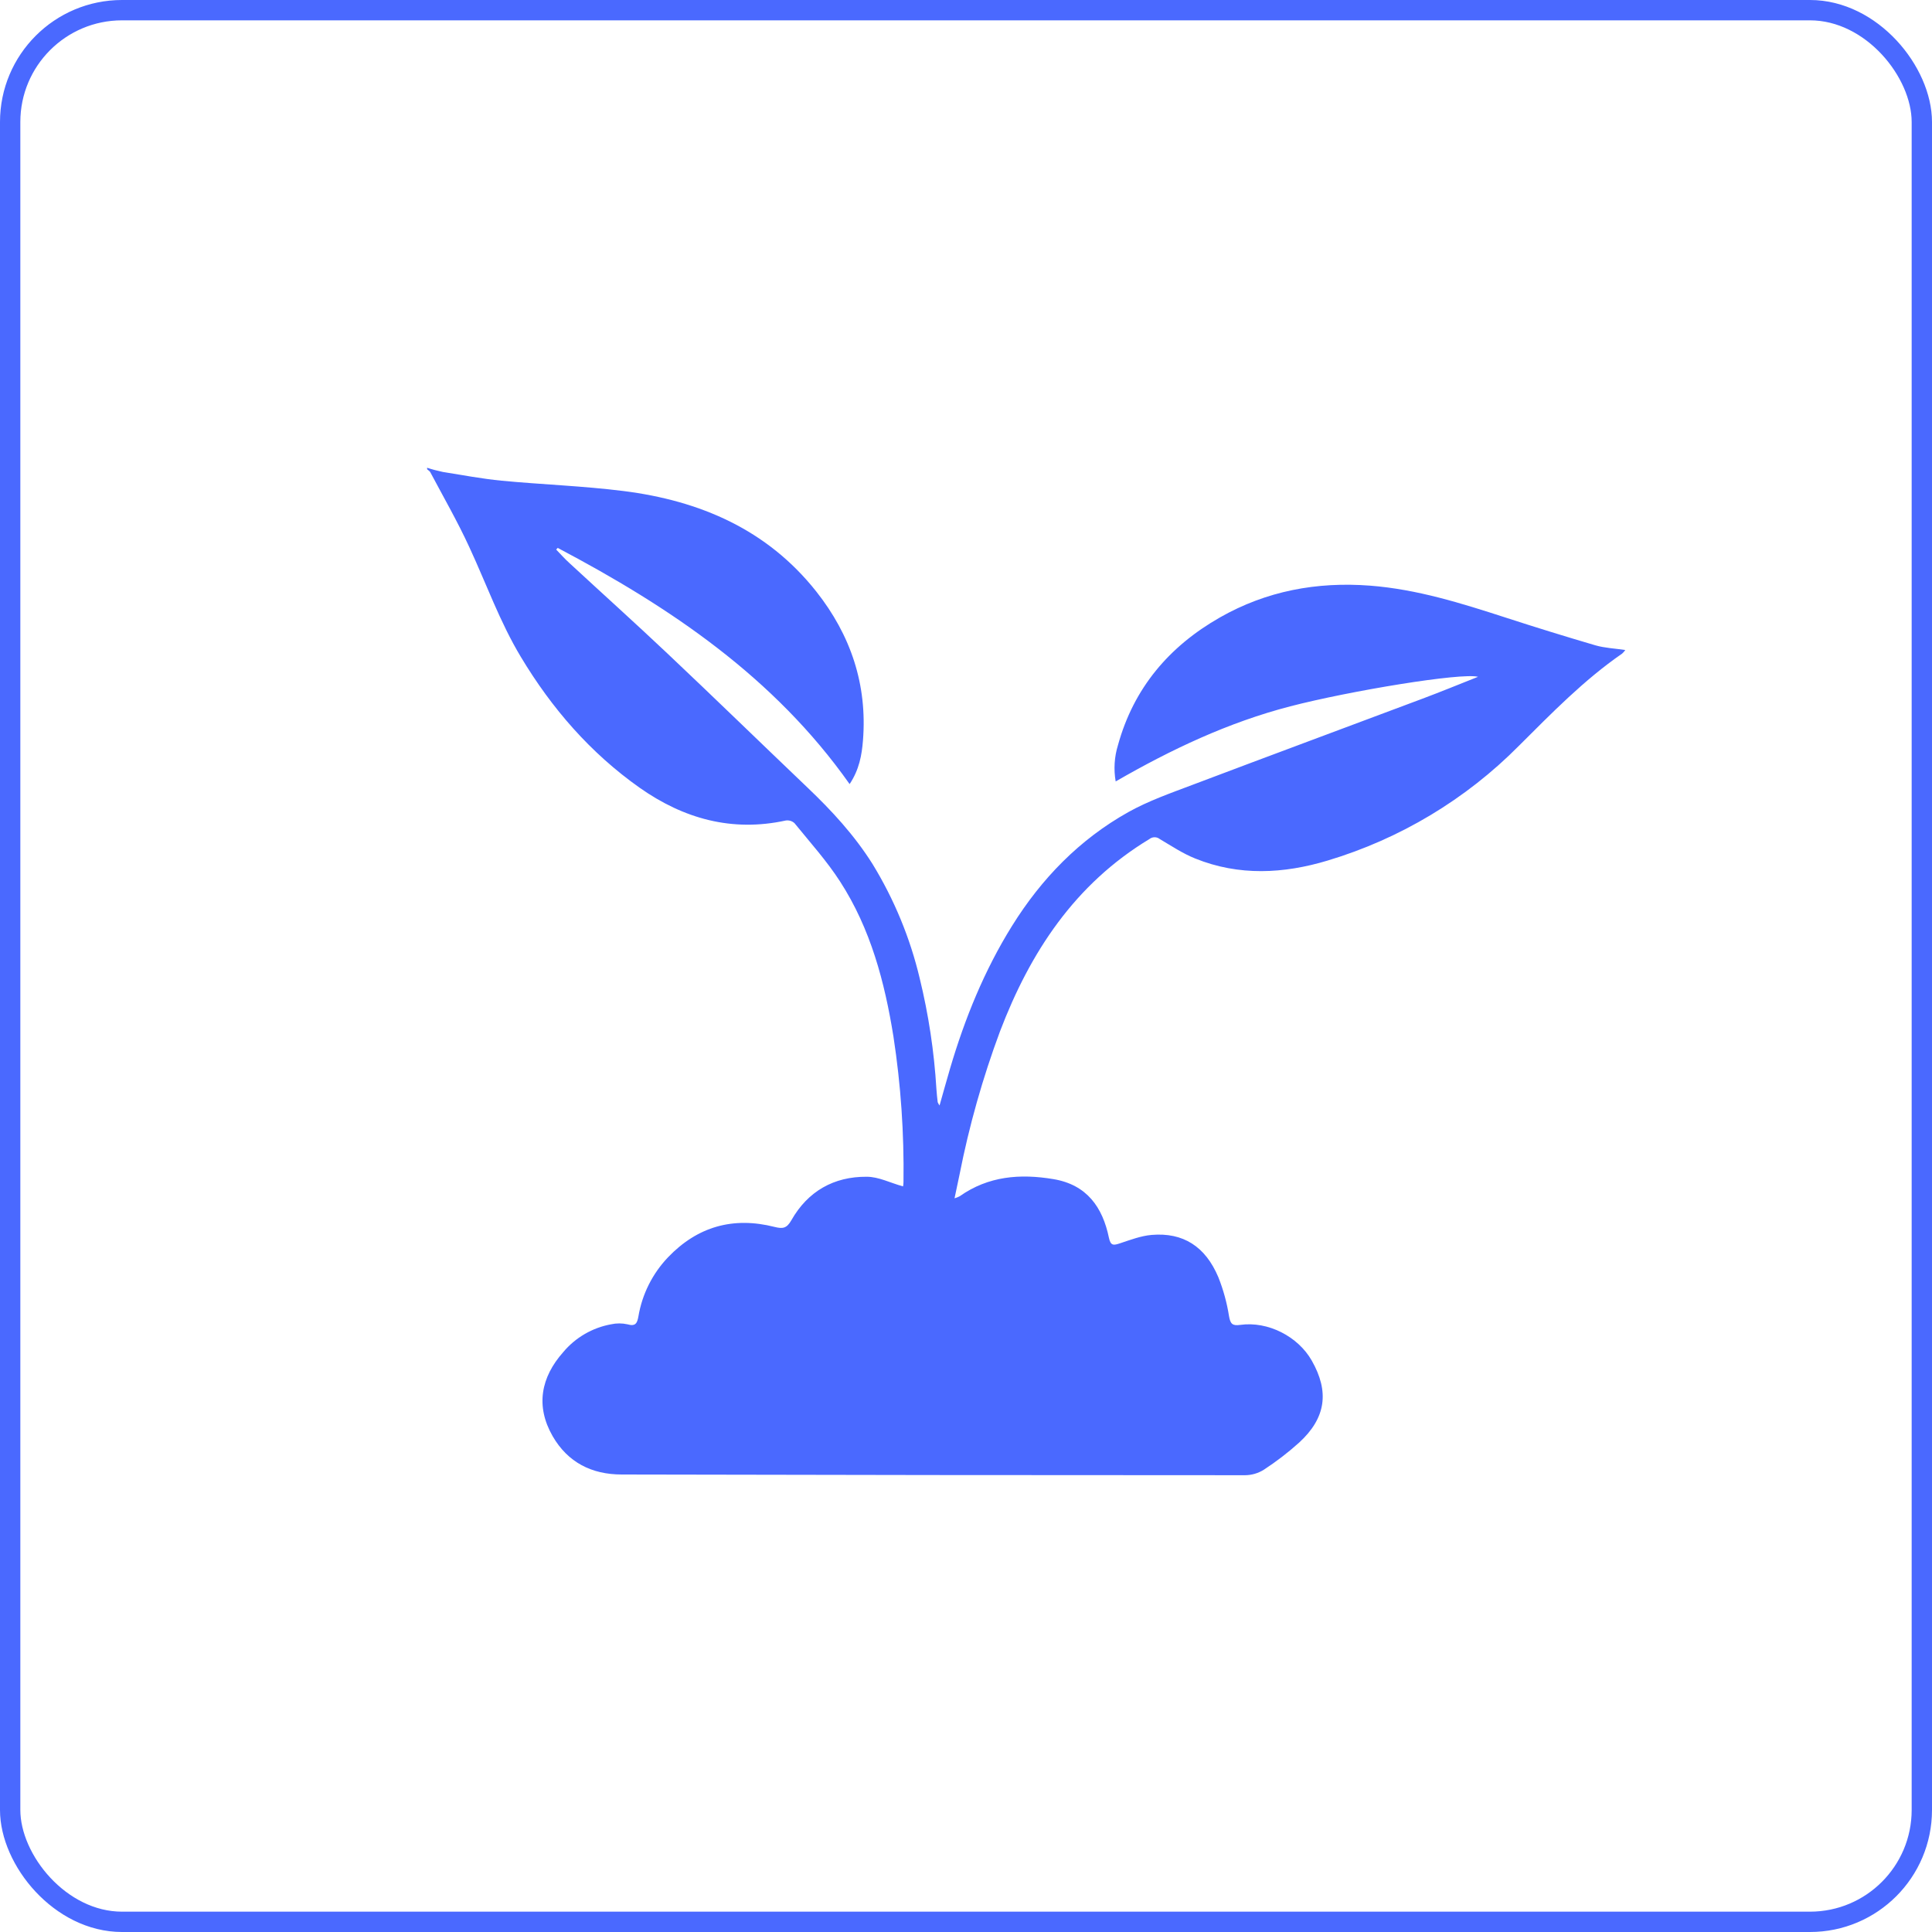
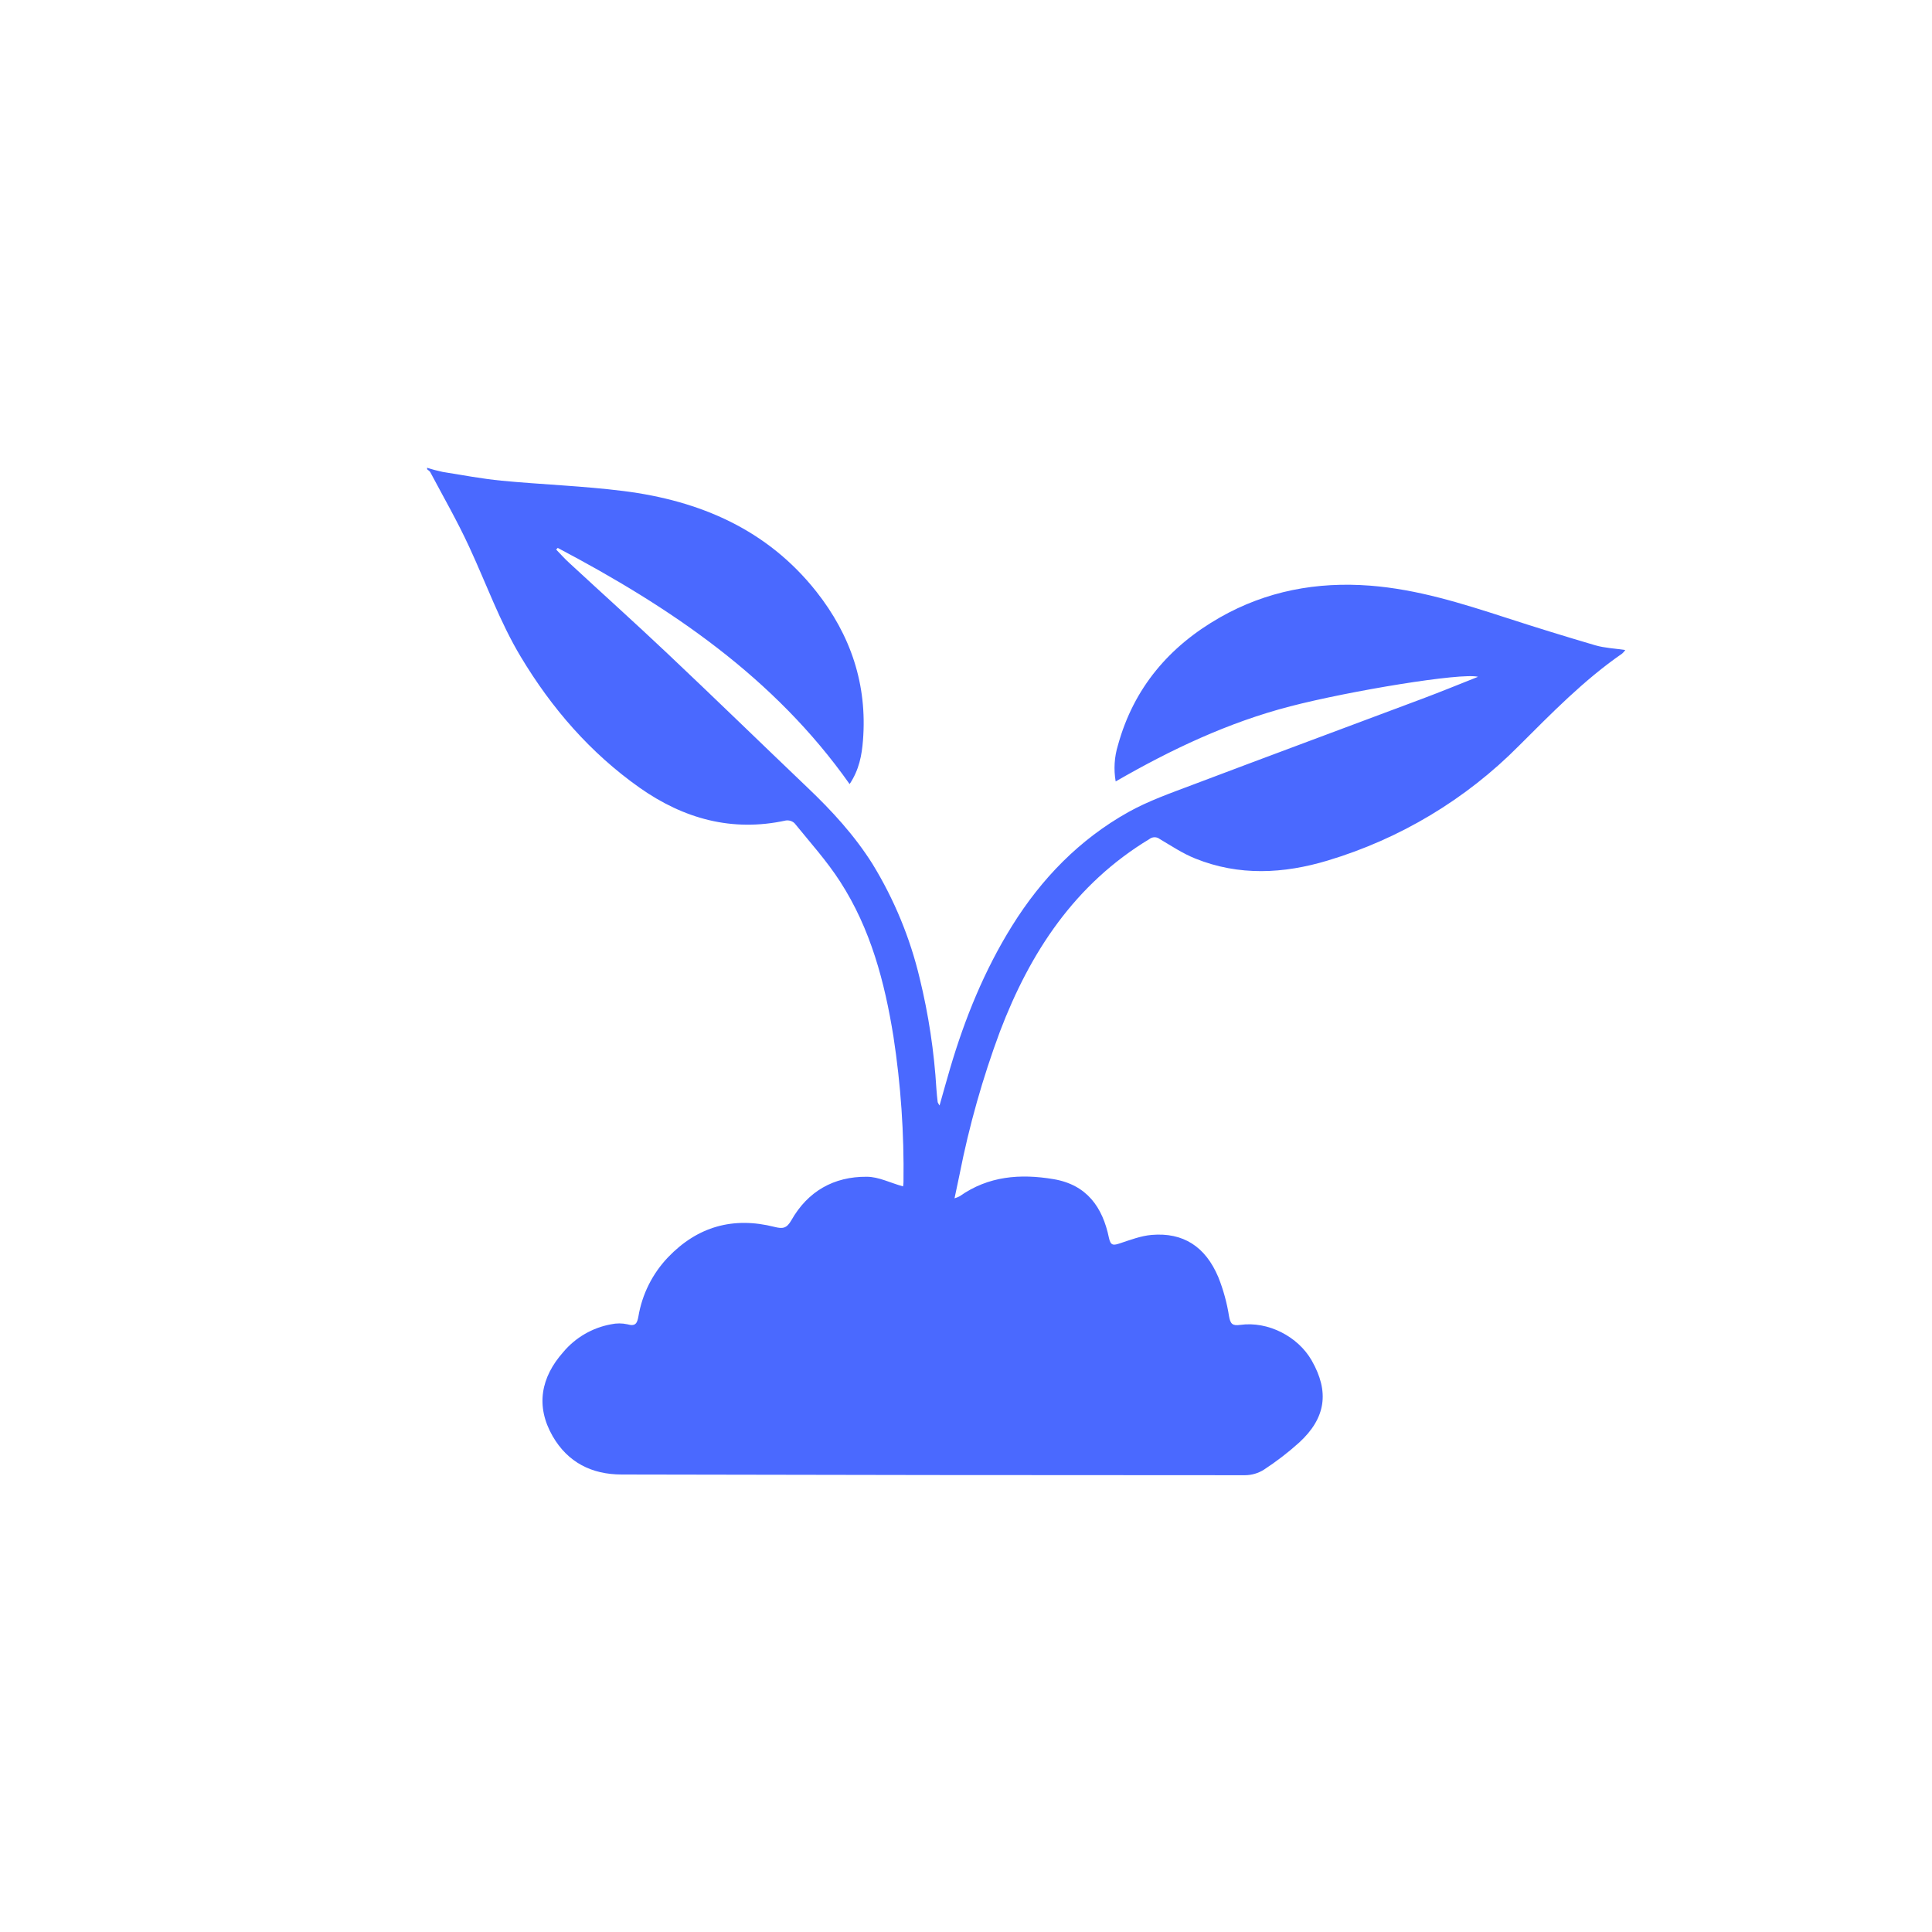
<svg xmlns="http://www.w3.org/2000/svg" width="95" height="95" viewBox="0 0 95 95" fill="none">
-   <rect x="0.5" y="0.5" width="94" height="94" rx="5.5" stroke="#4A69FF" />
  <path d="M21 23C21.253 23.083 21.511 23.151 21.772 23.206C22.736 23.359 23.696 23.543 24.666 23.637C26.662 23.827 28.673 23.895 30.662 24.145C34.42 24.62 37.725 26.038 40.137 29.085C41.835 31.233 42.652 33.667 42.434 36.407C42.377 37.125 42.251 37.846 41.777 38.555C38.071 33.302 32.961 29.862 27.424 26.942L27.348 27.023C27.564 27.245 27.773 27.483 28 27.687C29.601 29.168 31.224 30.626 32.808 32.123C35.124 34.308 37.398 36.524 39.701 38.721C40.904 39.865 42.018 41.076 42.906 42.488C43.969 44.226 44.751 46.119 45.222 48.099C45.659 49.887 45.935 51.71 46.045 53.547C46.059 53.764 46.083 53.98 46.108 54.196C46.133 54.254 46.163 54.308 46.199 54.359C46.383 53.713 46.545 53.124 46.718 52.536C47.442 50.081 48.404 47.711 49.765 45.526C51.21 43.206 53.077 41.279 55.478 39.935C56.468 39.381 57.561 39 58.63 38.595C62.398 37.17 66.178 35.77 69.95 34.354C70.849 34.017 71.738 33.653 72.677 33.28C71.868 33.065 66.385 33.969 63.438 34.733C60.402 35.522 57.608 36.841 54.86 38.425C54.756 37.829 54.794 37.217 54.973 36.639C55.745 33.836 57.487 31.783 59.989 30.359C62.272 29.059 64.749 28.596 67.377 28.798C69.686 28.978 71.856 29.662 74.036 30.368C75.5 30.844 76.971 31.298 78.449 31.732C78.912 31.865 79.4 31.885 79.918 31.962C79.874 32.028 79.822 32.087 79.763 32.139C77.882 33.438 76.298 35.069 74.691 36.669C72.08 39.306 68.844 41.247 65.28 42.316C63.119 42.966 60.923 43.083 58.775 42.216C58.157 41.969 57.6 41.595 57.027 41.257C56.955 41.2 56.866 41.169 56.774 41.169C56.682 41.169 56.592 41.2 56.52 41.257C52.847 43.476 50.653 46.828 49.17 50.719C48.319 53.007 47.654 55.359 47.183 57.753C47.106 58.124 47.028 58.494 46.936 58.924C47.025 58.897 47.111 58.862 47.194 58.819C48.599 57.828 50.16 57.705 51.801 57.98C53.443 58.255 54.218 59.361 54.528 60.865C54.613 61.273 54.766 61.236 55.075 61.135C55.585 60.966 56.103 60.768 56.63 60.723C58.174 60.593 59.27 61.288 59.908 62.802C60.154 63.419 60.33 64.061 60.433 64.716C60.5 65.096 60.595 65.202 60.986 65.147C62.345 64.957 63.824 65.712 64.501 66.902C65.375 68.436 65.199 69.724 63.883 70.933C63.34 71.422 62.76 71.868 62.147 72.268C61.87 72.443 61.549 72.537 61.221 72.539C51.005 72.539 40.788 72.528 30.571 72.504C29.098 72.504 27.921 71.912 27.174 70.618C26.323 69.135 26.601 67.722 27.692 66.49C28.292 65.772 29.126 65.286 30.049 65.118C30.313 65.06 30.586 65.06 30.85 65.118C31.25 65.234 31.331 65.067 31.392 64.73C31.575 63.639 32.082 62.627 32.847 61.824C34.297 60.309 36.054 59.815 38.083 60.329C38.491 60.432 38.685 60.403 38.915 59.998C39.721 58.58 40.998 57.85 42.621 57.863C43.208 57.863 43.79 58.17 44.405 58.337C44.417 58.267 44.425 58.197 44.426 58.126C44.46 55.734 44.296 53.345 43.934 50.98C43.503 48.291 42.81 45.668 41.309 43.347C40.654 42.331 39.833 41.421 39.068 40.478C39.011 40.425 38.943 40.386 38.868 40.363C38.793 40.34 38.715 40.334 38.637 40.346C35.988 40.923 33.614 40.255 31.454 38.736C29.03 37.024 27.13 34.833 25.609 32.298C24.576 30.578 23.911 28.699 23.071 26.89C22.495 25.639 21.803 24.435 21.159 23.221C21.127 23.161 21.054 23.124 21.005 23.077L21 23Z" fill="#4A69FF" />
</svg>